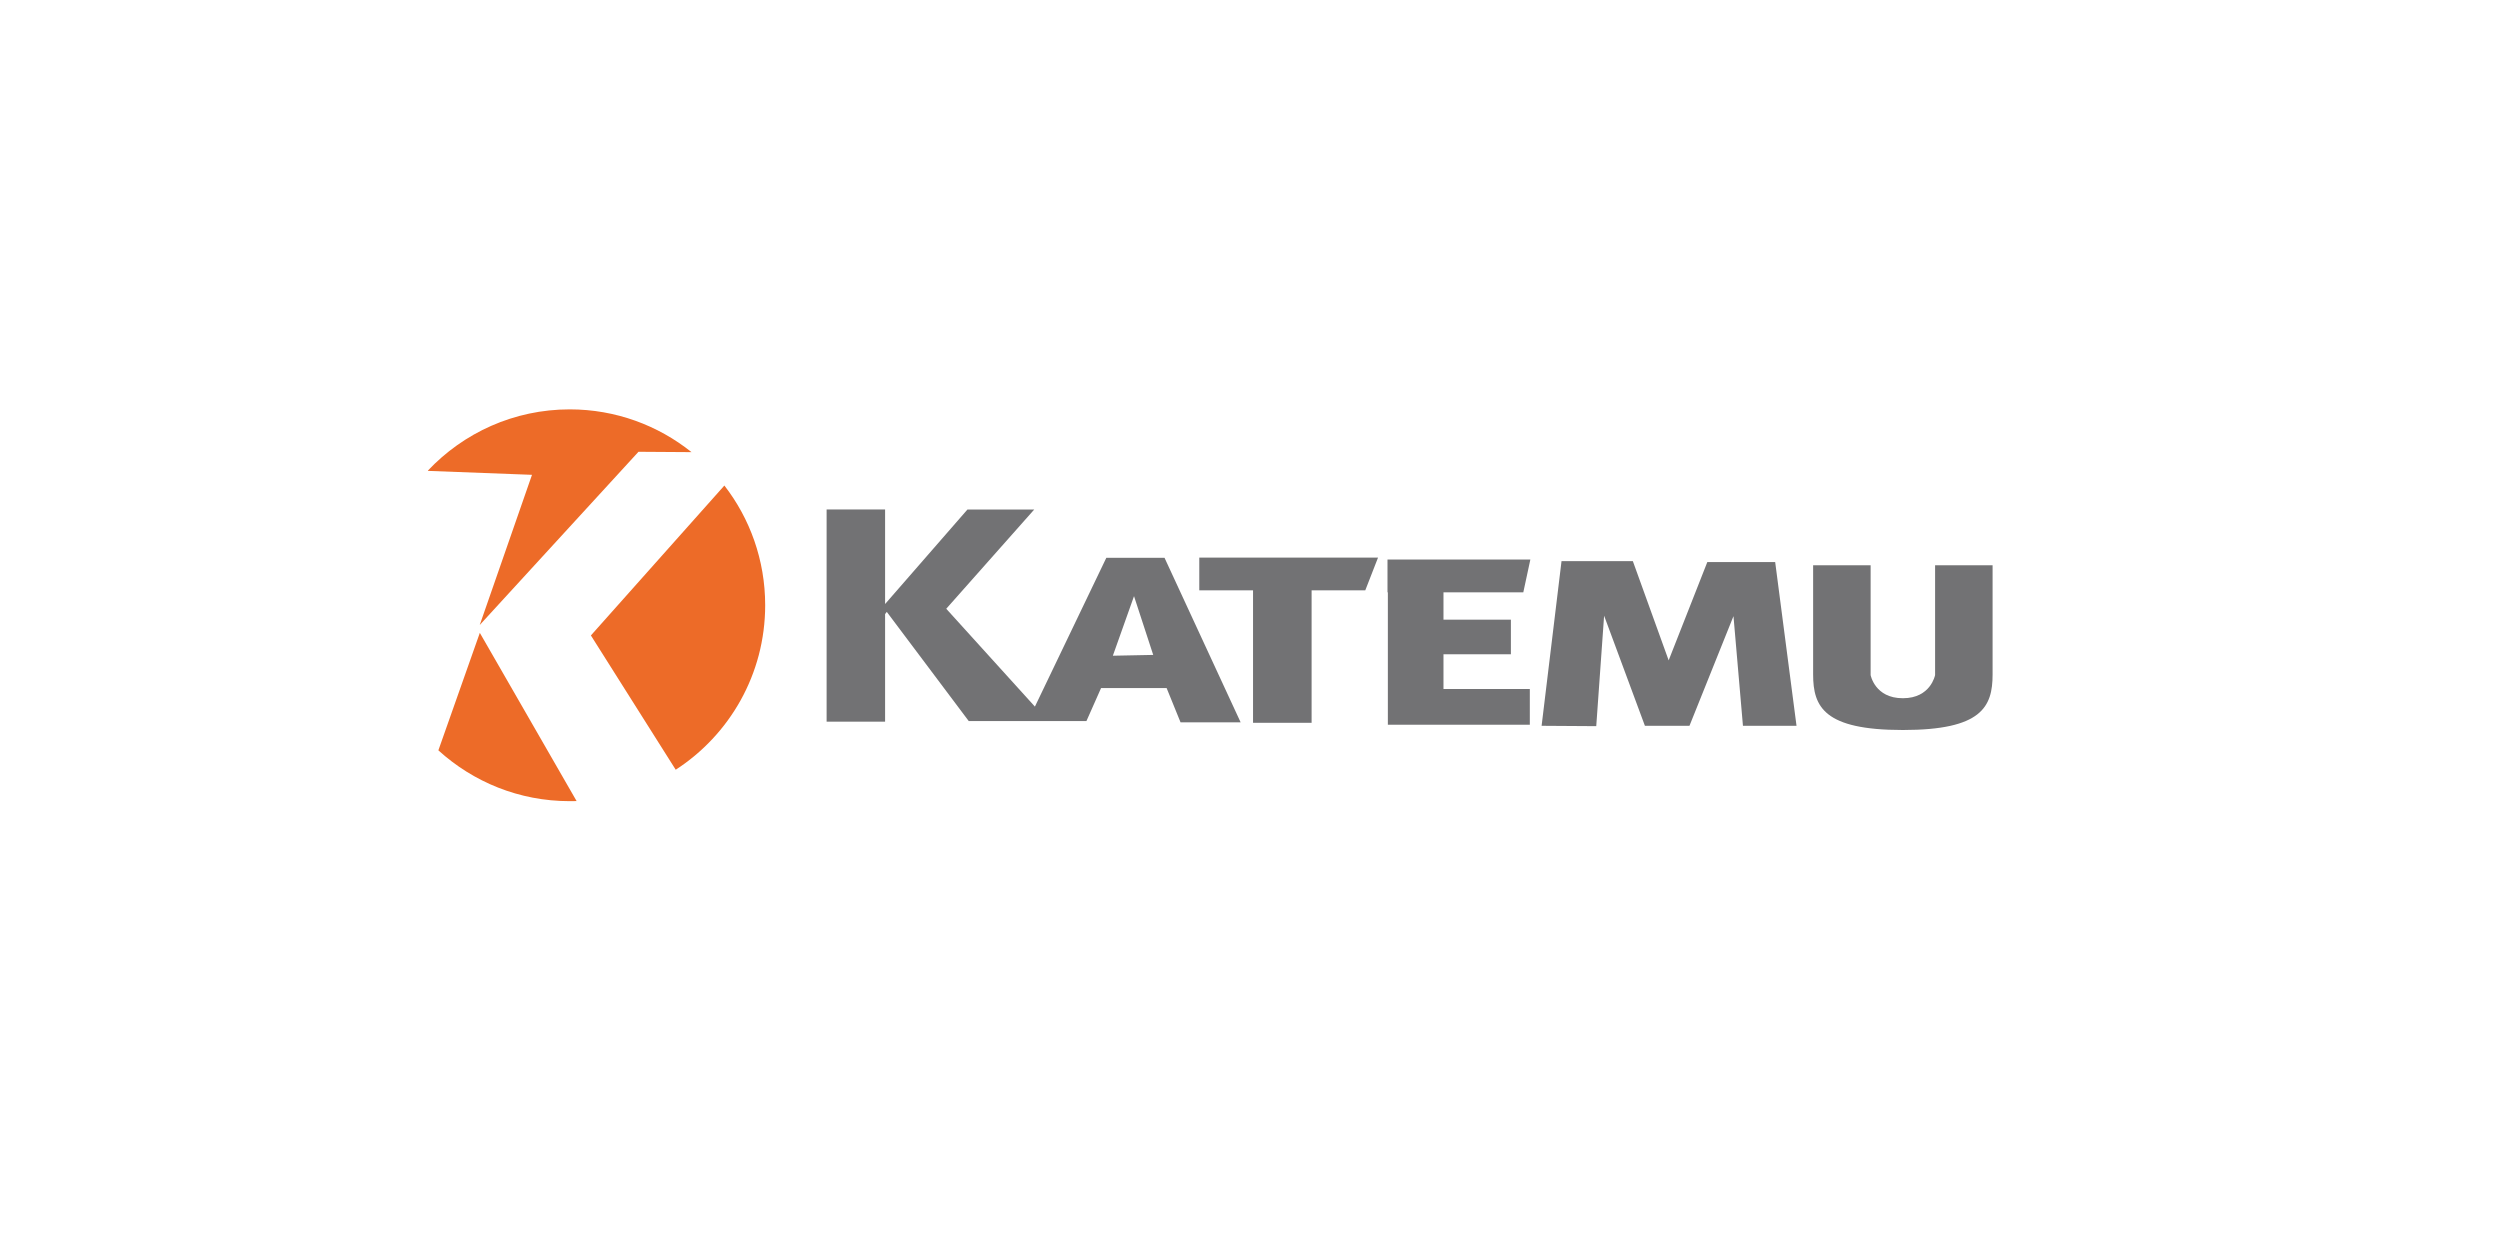
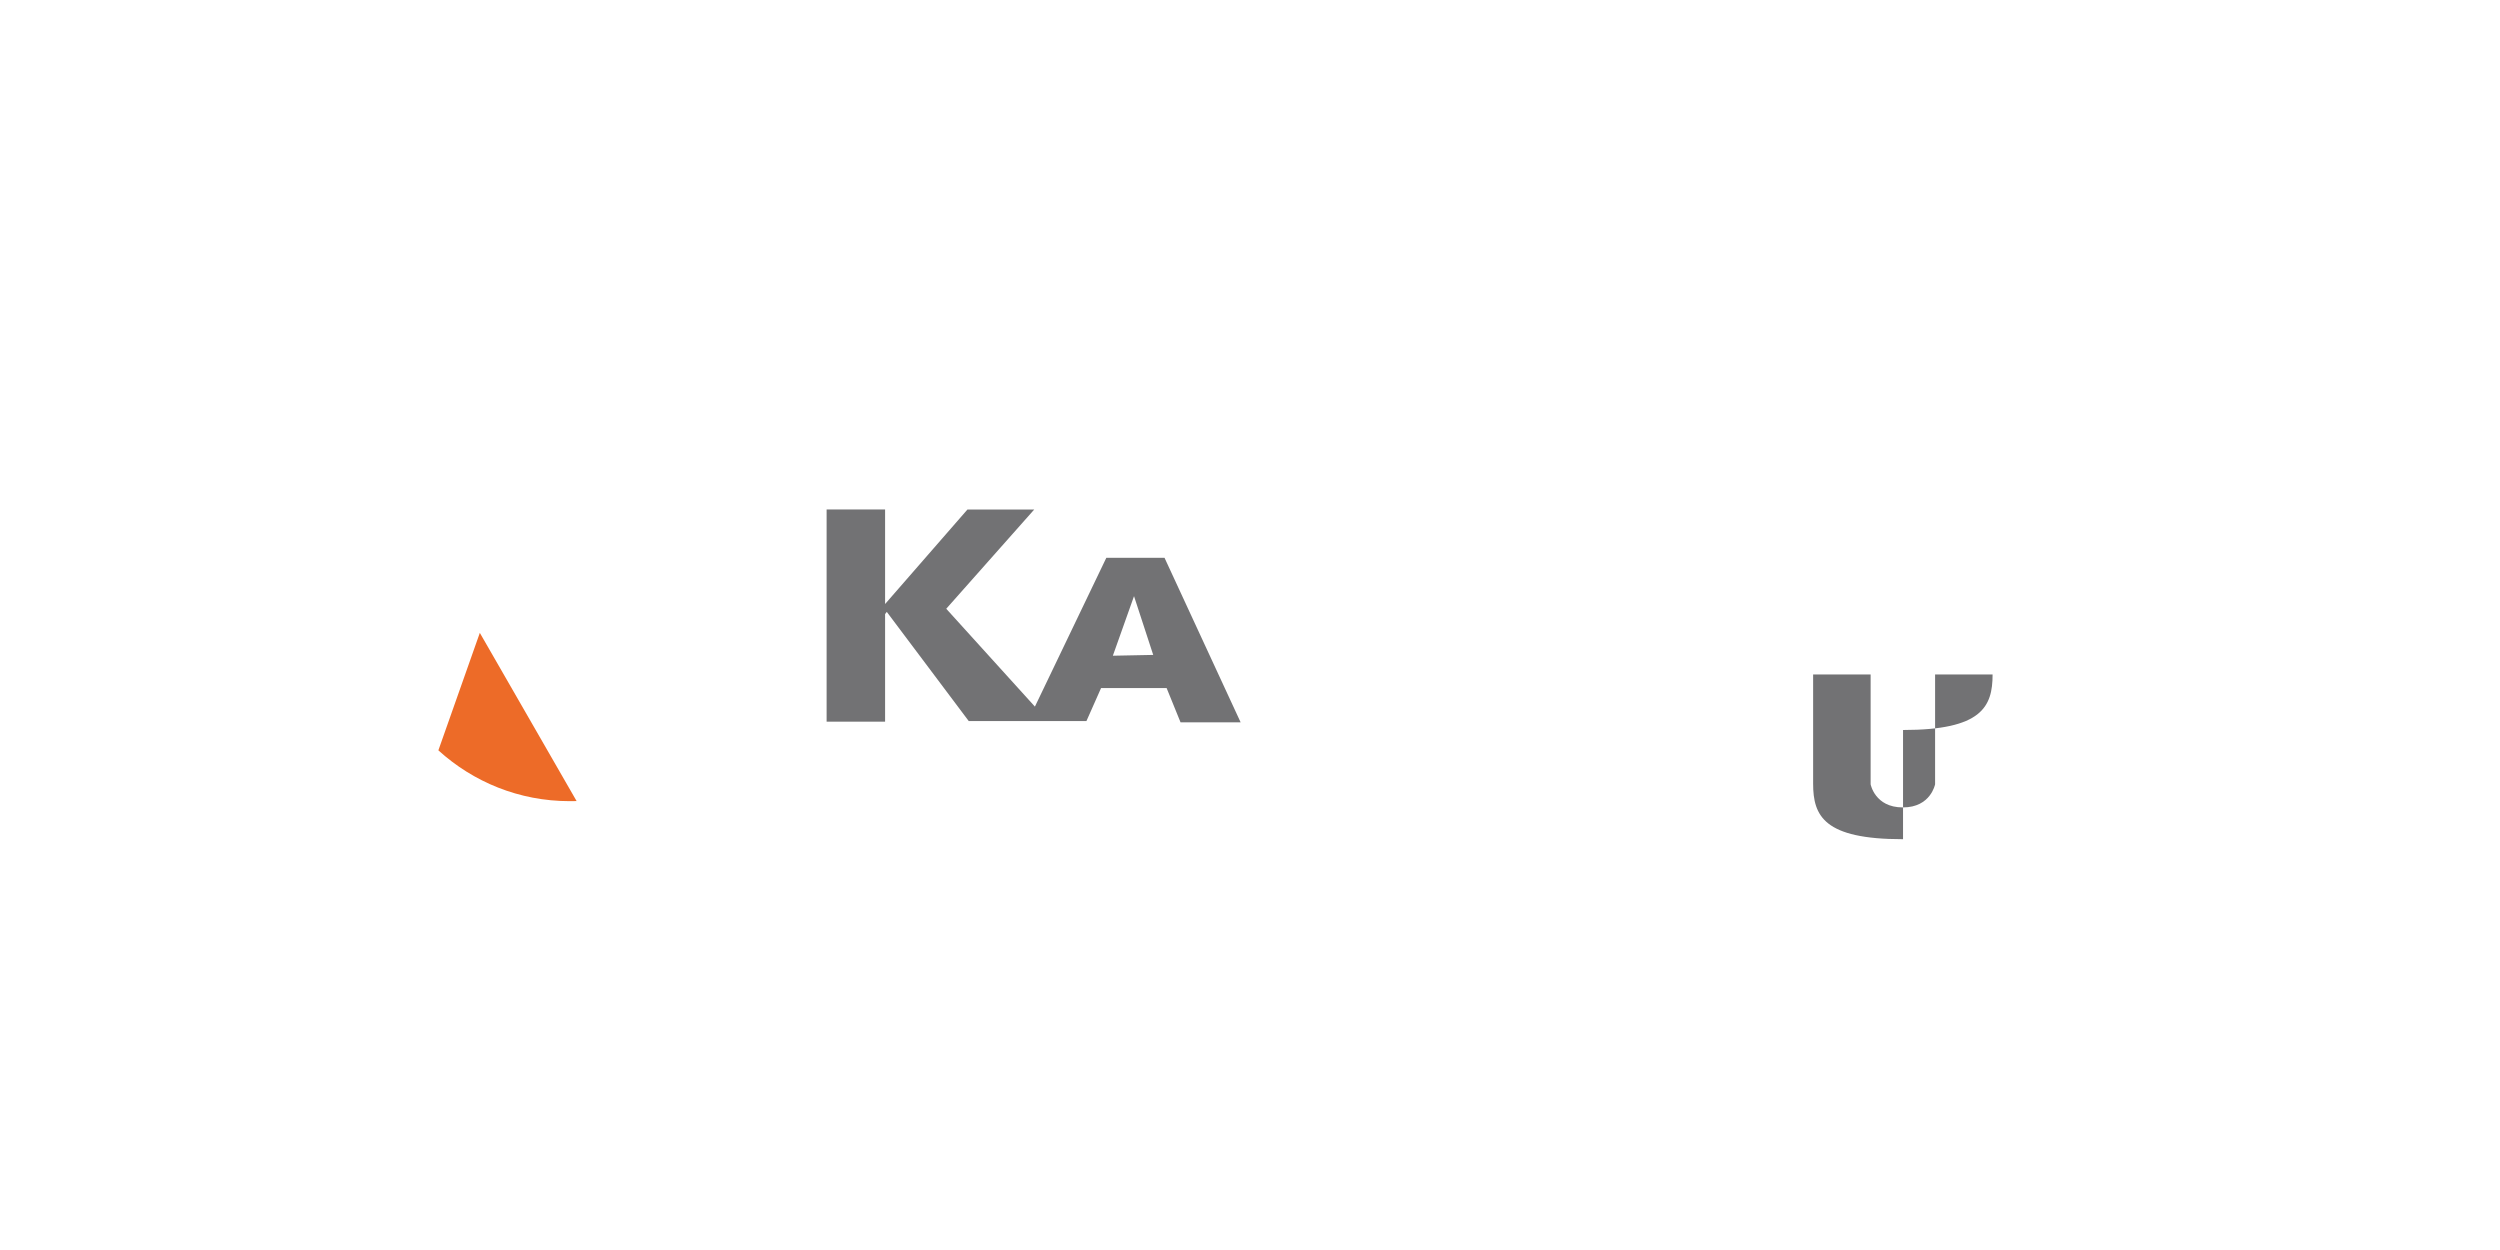
<svg xmlns="http://www.w3.org/2000/svg" id="Capa_1" viewBox="0 0 280 140">
  <defs>
    <style>.cls-1{fill:#727274;}.cls-2{fill:#ed6b28;}</style>
  </defs>
-   <path class="cls-2" d="M85.7,67.78c0-5.05-1.71-9.71-4.57-13.4l-14.95,16.79,9.5,15.04c6.02-3.9,10.02-10.69,10.02-18.43Z" />
-   <path class="cls-2" d="M59.58,53.19l-5.85,16.81,17.78-19.4,5.94.04c-3.74-2.99-8.48-4.79-13.64-4.79-6.26,0-11.9,2.64-15.89,6.86l.04.03,11.62.44Z" />
  <path class="cls-2" d="M49.09,84.03c3.89,3.54,9.04,5.7,14.72,5.7.25,0,.5,0,.77-.01l-10.84-18.84-4.64,13.15Z" />
-   <polygon class="cls-1" points="161.67 73.28 169.22 73.28 169.22 69.4 161.67 69.4 161.67 66.34 170.61 66.34 171.4 62.67 155.4 62.67 155.4 66.34 155.44 66.34 155.44 77.17 155.44 81.17 171.34 81.17 171.34 77.17 161.67 77.17 161.67 73.28" />
-   <polygon class="cls-1" points="154.34 62.45 134.32 62.45 134.32 66.12 140.34 66.12 140.34 80.95 146.9 80.95 146.9 66.12 152.91 66.12 154.34 62.45" />
  <path class="cls-1" d="M130.42,62.47h-6.51l-8,16.67-9.93-10.96,9.85-11.11h-7.48l-9.22,10.58v-10.59h-6.55v23.77h6.55v-12.05l.19-.25,9.18,12.23h13.18l1.64-3.7h7.34l1.56,3.84h6.73l-8.53-18.44ZM124.64,73.44l2.37-6.67,2.15,6.58-4.52.09Z" />
-   <polygon class="cls-1" points="178.78 81.33 179.66 68.96 184.23 81.29 189.22 81.29 194.15 69.01 195.21 81.29 201.21 81.29 198.82 62.95 191.22 62.95 186.89 73.96 182.88 62.85 174.89 62.85 172.66 81.29 178.78 81.33" />
-   <path class="cls-1" d="M213.14,81.76c8.81,0,10.03-2.59,10.03-6.22v-12.23h-6.44v12.3s-.49,2.59-3.59,2.59h-.04c-3.11,0-3.59-2.59-3.59-2.59v-12.3h-6.44v12.23c0,3.62,1.22,6.22,10.03,6.22h.04Z" />
+   <path class="cls-1" d="M213.14,81.76c8.81,0,10.03-2.59,10.03-6.22h-6.44v12.3s-.49,2.59-3.59,2.59h-.04c-3.11,0-3.59-2.59-3.59-2.59v-12.3h-6.44v12.23c0,3.62,1.22,6.22,10.03,6.22h.04Z" />
</svg>